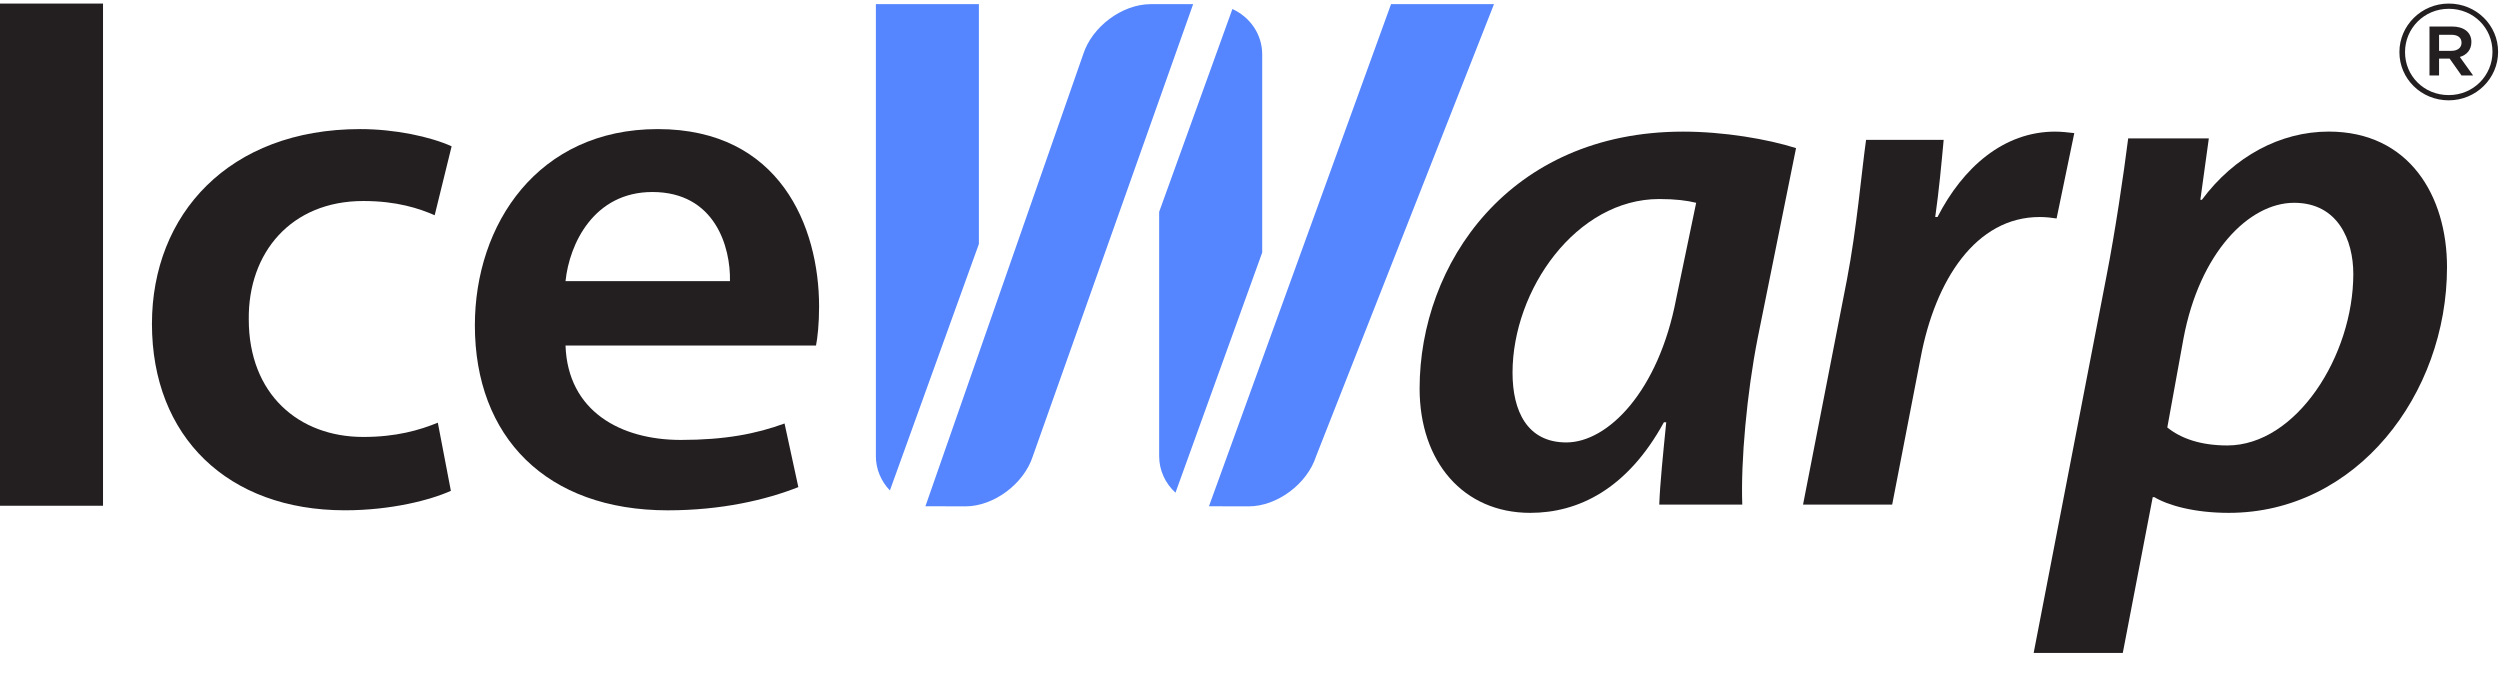
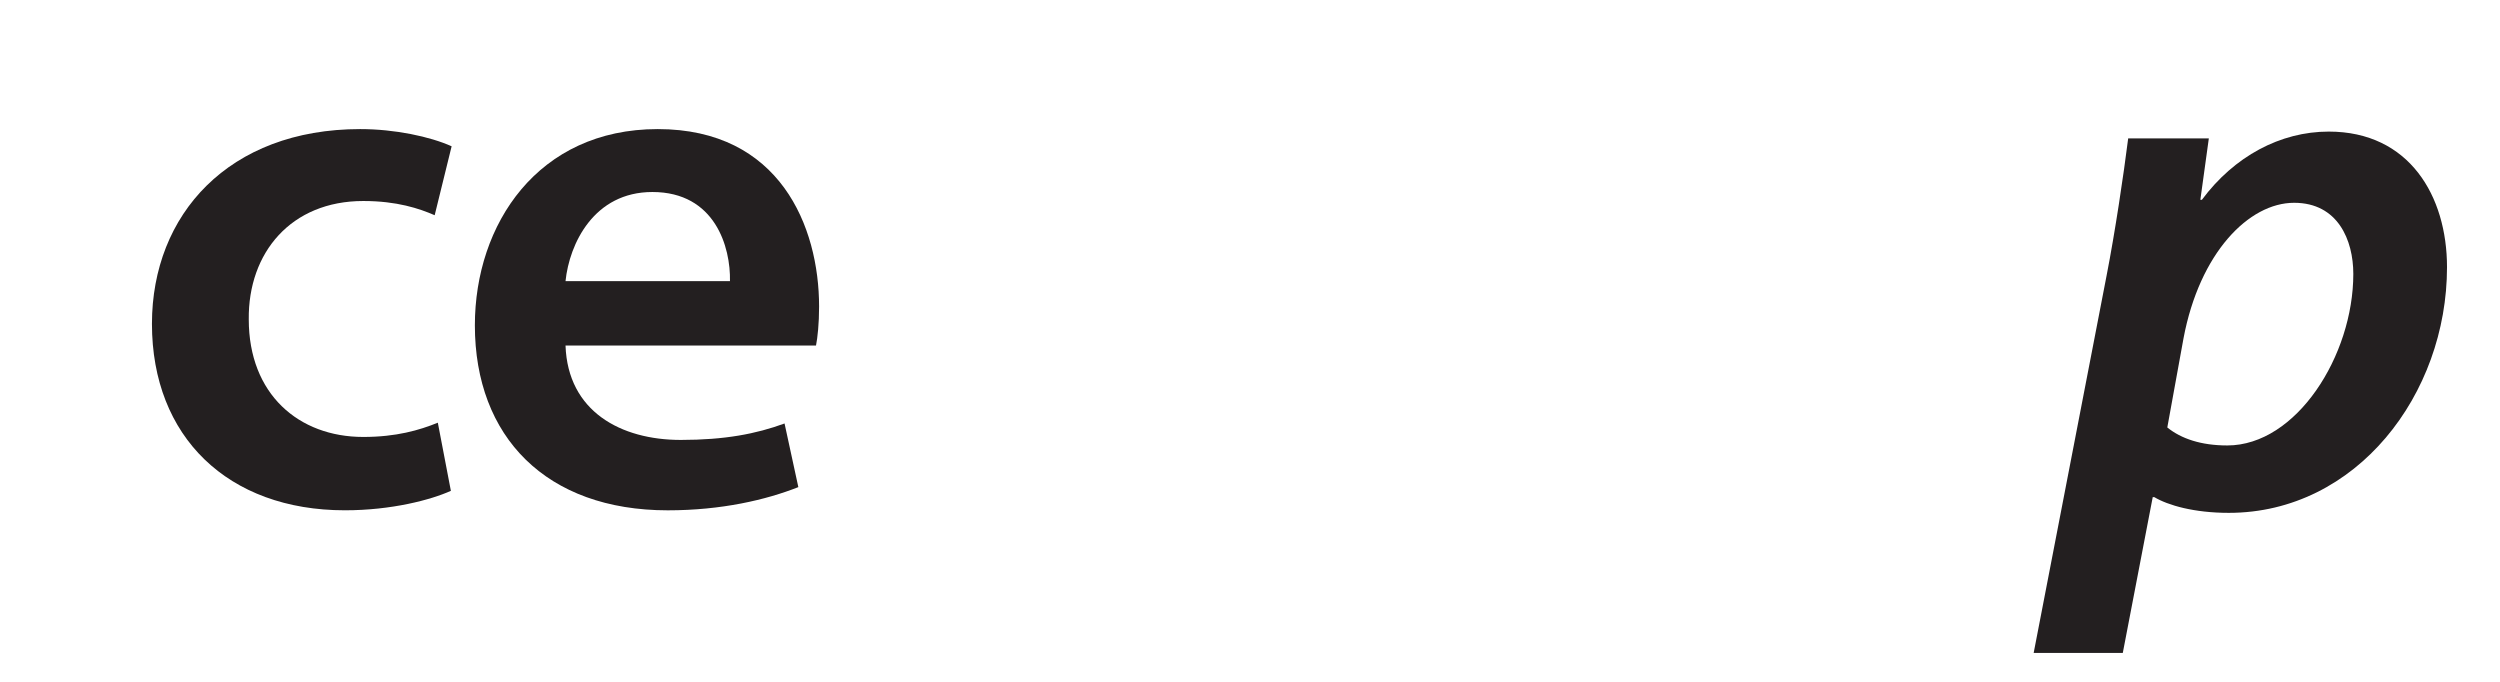
<svg xmlns="http://www.w3.org/2000/svg" width="77px" height="21px" viewBox="0 0 77 21" version="1.1">
  <title>Menu Bar_new</title>
  <desc>Created with Sketch.</desc>
  <g id="Pricing-+-Onboarding" stroke="none" stroke-width="1" fill="none" fill-rule="evenodd">
    <g id="Tutorial-steps" transform="translate(-141, -26)">
      <g id="Menu-Bar_new" transform="translate(141, 26)">
        <g id="logo">
          <g>
-             <path d="M75.421,3.09 C76.268,3.09 76.941,2.41 76.941,1.601 L76.941,1.592 C76.941,0.783 76.277,0.11 75.421,0.11 C74.574,0.11 73.902,0.792 73.902,1.601 L73.902,1.609 C73.902,2.418 74.565,3.09 75.421,3.09 L75.421,3.09 Z M75.421,2.929 C74.652,2.929 74.075,2.333 74.075,1.609 L74.075,1.601 C74.075,0.877 74.661,0.271 75.421,0.271 C76.19,0.271 76.768,0.868 76.768,1.592 L76.768,1.601 C76.768,2.325 76.181,2.929 75.421,2.929 L75.421,2.929 Z M74.828,2.324 L75.123,2.324 L75.123,1.804 L75.448,1.804 L75.815,2.325 L76.172,2.325 L75.763,1.754 C75.971,1.694 76.119,1.54 76.119,1.293 C76.119,0.978 75.867,0.817 75.527,0.817 L74.828,0.817 L74.828,2.324 Z M75.123,1.566 L75.123,1.071 L75.5,1.071 C75.701,1.071 75.815,1.157 75.815,1.319 C75.815,1.464 75.701,1.566 75.5,1.566 L75.123,1.566 Z" id="Fill-1" fill="#231F20" />
-             <polygon id="Fill-3" fill="#231F20" points="0 15.577 3.173 15.577 3.173 0.11 0 0.11" />
            <path d="M13.887,15.118 C13.272,15.395 12.064,15.717 10.622,15.717 C7.024,15.717 4.68,13.458 4.68,9.974 C4.68,6.606 7.048,3.976 11.095,3.976 C12.159,3.976 13.247,4.207 13.91,4.506 L13.388,6.629 C12.915,6.423 12.229,6.191 11.189,6.191 C8.964,6.191 7.64,7.783 7.662,9.836 C7.662,12.142 9.201,13.458 11.189,13.458 C12.206,13.458 12.915,13.25 13.485,13.019 L13.887,15.118 Z" id="Fill-4" fill="#231F20" />
            <path d="M17.418,10.643 C17.489,12.674 19.123,13.55 20.969,13.55 C22.319,13.55 23.288,13.365 24.164,13.043 L24.589,15.003 C23.595,15.396 22.223,15.718 20.567,15.718 C16.827,15.718 14.626,13.458 14.626,10.02 C14.626,6.906 16.567,3.976 20.258,3.976 C24.02,3.976 25.228,6.976 25.228,9.444 C25.228,9.973 25.182,10.39 25.133,10.643 L17.418,10.643 Z M22.483,8.659 C22.506,7.622 22.032,5.914 20.093,5.914 C18.293,5.914 17.537,7.505 17.418,8.659 L22.483,8.659 Z" id="Fill-6" fill="#231F20" />
-             <path d="M51.105,15.541 C51.13,14.873 51.224,13.974 51.32,13.005 L51.249,13.005 C50.113,15.08 48.598,15.796 47.131,15.796 C45.072,15.796 43.724,14.227 43.724,11.966 C43.724,8.137 46.468,4.054 51.84,4.054 C53.095,4.054 54.444,4.284 55.318,4.562 L54.135,10.421 C53.804,12.104 53.613,14.204 53.662,15.541 L51.105,15.541 Z M52.242,6.246 C51.958,6.176 51.603,6.13 51.105,6.13 C48.551,6.13 46.586,8.921 46.586,11.482 C46.586,12.658 47.037,13.627 48.242,13.627 C49.52,13.627 51.083,12.059 51.627,9.199 L52.242,6.246 Z" id="Fill-8" fill="#231F20" />
-             <path d="M55.534,15.541 L56.884,8.622 C57.19,7.03 57.332,5.323 57.475,4.308 L59.865,4.308 C59.794,5.069 59.723,5.853 59.605,6.684 L59.675,6.684 C60.456,5.161 61.71,4.054 63.296,4.054 C63.485,4.054 63.698,4.077 63.888,4.1 L63.343,6.729 C63.202,6.707 63.012,6.684 62.823,6.684 C60.858,6.684 59.605,8.622 59.155,11.021 L58.279,15.541 L55.534,15.541 Z" id="Fill-10" fill="#231F20" />
            <path d="M62.637,20.11 L64.884,8.483 C65.145,7.145 65.406,5.392 65.548,4.262 L68.032,4.262 L67.771,6.153 L67.819,6.153 C68.813,4.816 70.234,4.053 71.725,4.053 C74.208,4.053 75.368,6.038 75.368,8.229 C75.368,12.151 72.575,15.796 68.647,15.796 C67.582,15.796 66.778,15.565 66.353,15.312 L66.304,15.312 L65.382,20.11 L62.637,20.11 Z M66.753,13.166 C67.18,13.512 67.796,13.72 68.6,13.72 C70.73,13.72 72.482,10.951 72.482,8.437 C72.482,7.398 72.009,6.246 70.659,6.246 C69.262,6.246 67.747,7.791 67.252,10.421 L66.753,13.166 Z" id="Fill-12" fill="#231F20" />
            <g id="Group-3" transform="translate(26.615, 0.027)" fill="#5586FF">
-               <path d="M8.825,0.101 L10.134,0.101 L5.197,14.022 C4.924,14.875 3.995,15.569 3.119,15.569 C3.119,15.569 1.909,15.566 1.888,15.565 L6.747,1.647 C7.02,0.793 7.949,0.101 8.825,0.101 Z M16.229,0.101 L19.4,0.101 L13.922,14.022 C13.651,14.875 12.721,15.569 11.844,15.569 C11.844,15.569 10.64,15.566 10.621,15.566 L16.229,0.101 Z M11.343,0.251 C11.884,0.497 12.261,1.027 12.261,1.648 L12.261,7.751 L9.59,15.148 C9.281,14.867 9.087,14.467 9.087,14.022 L9.087,6.499 L11.343,0.251 Z M3.535,7.487 L0.794,15.079 C0.528,14.802 0.362,14.432 0.362,14.022 L0.362,0.101 L3.535,0.101 L3.535,7.487 Z" id="Combined-Shape" />
-             </g>
+               </g>
          </g>
        </g>
      </g>
    </g>
  </g>
</svg>